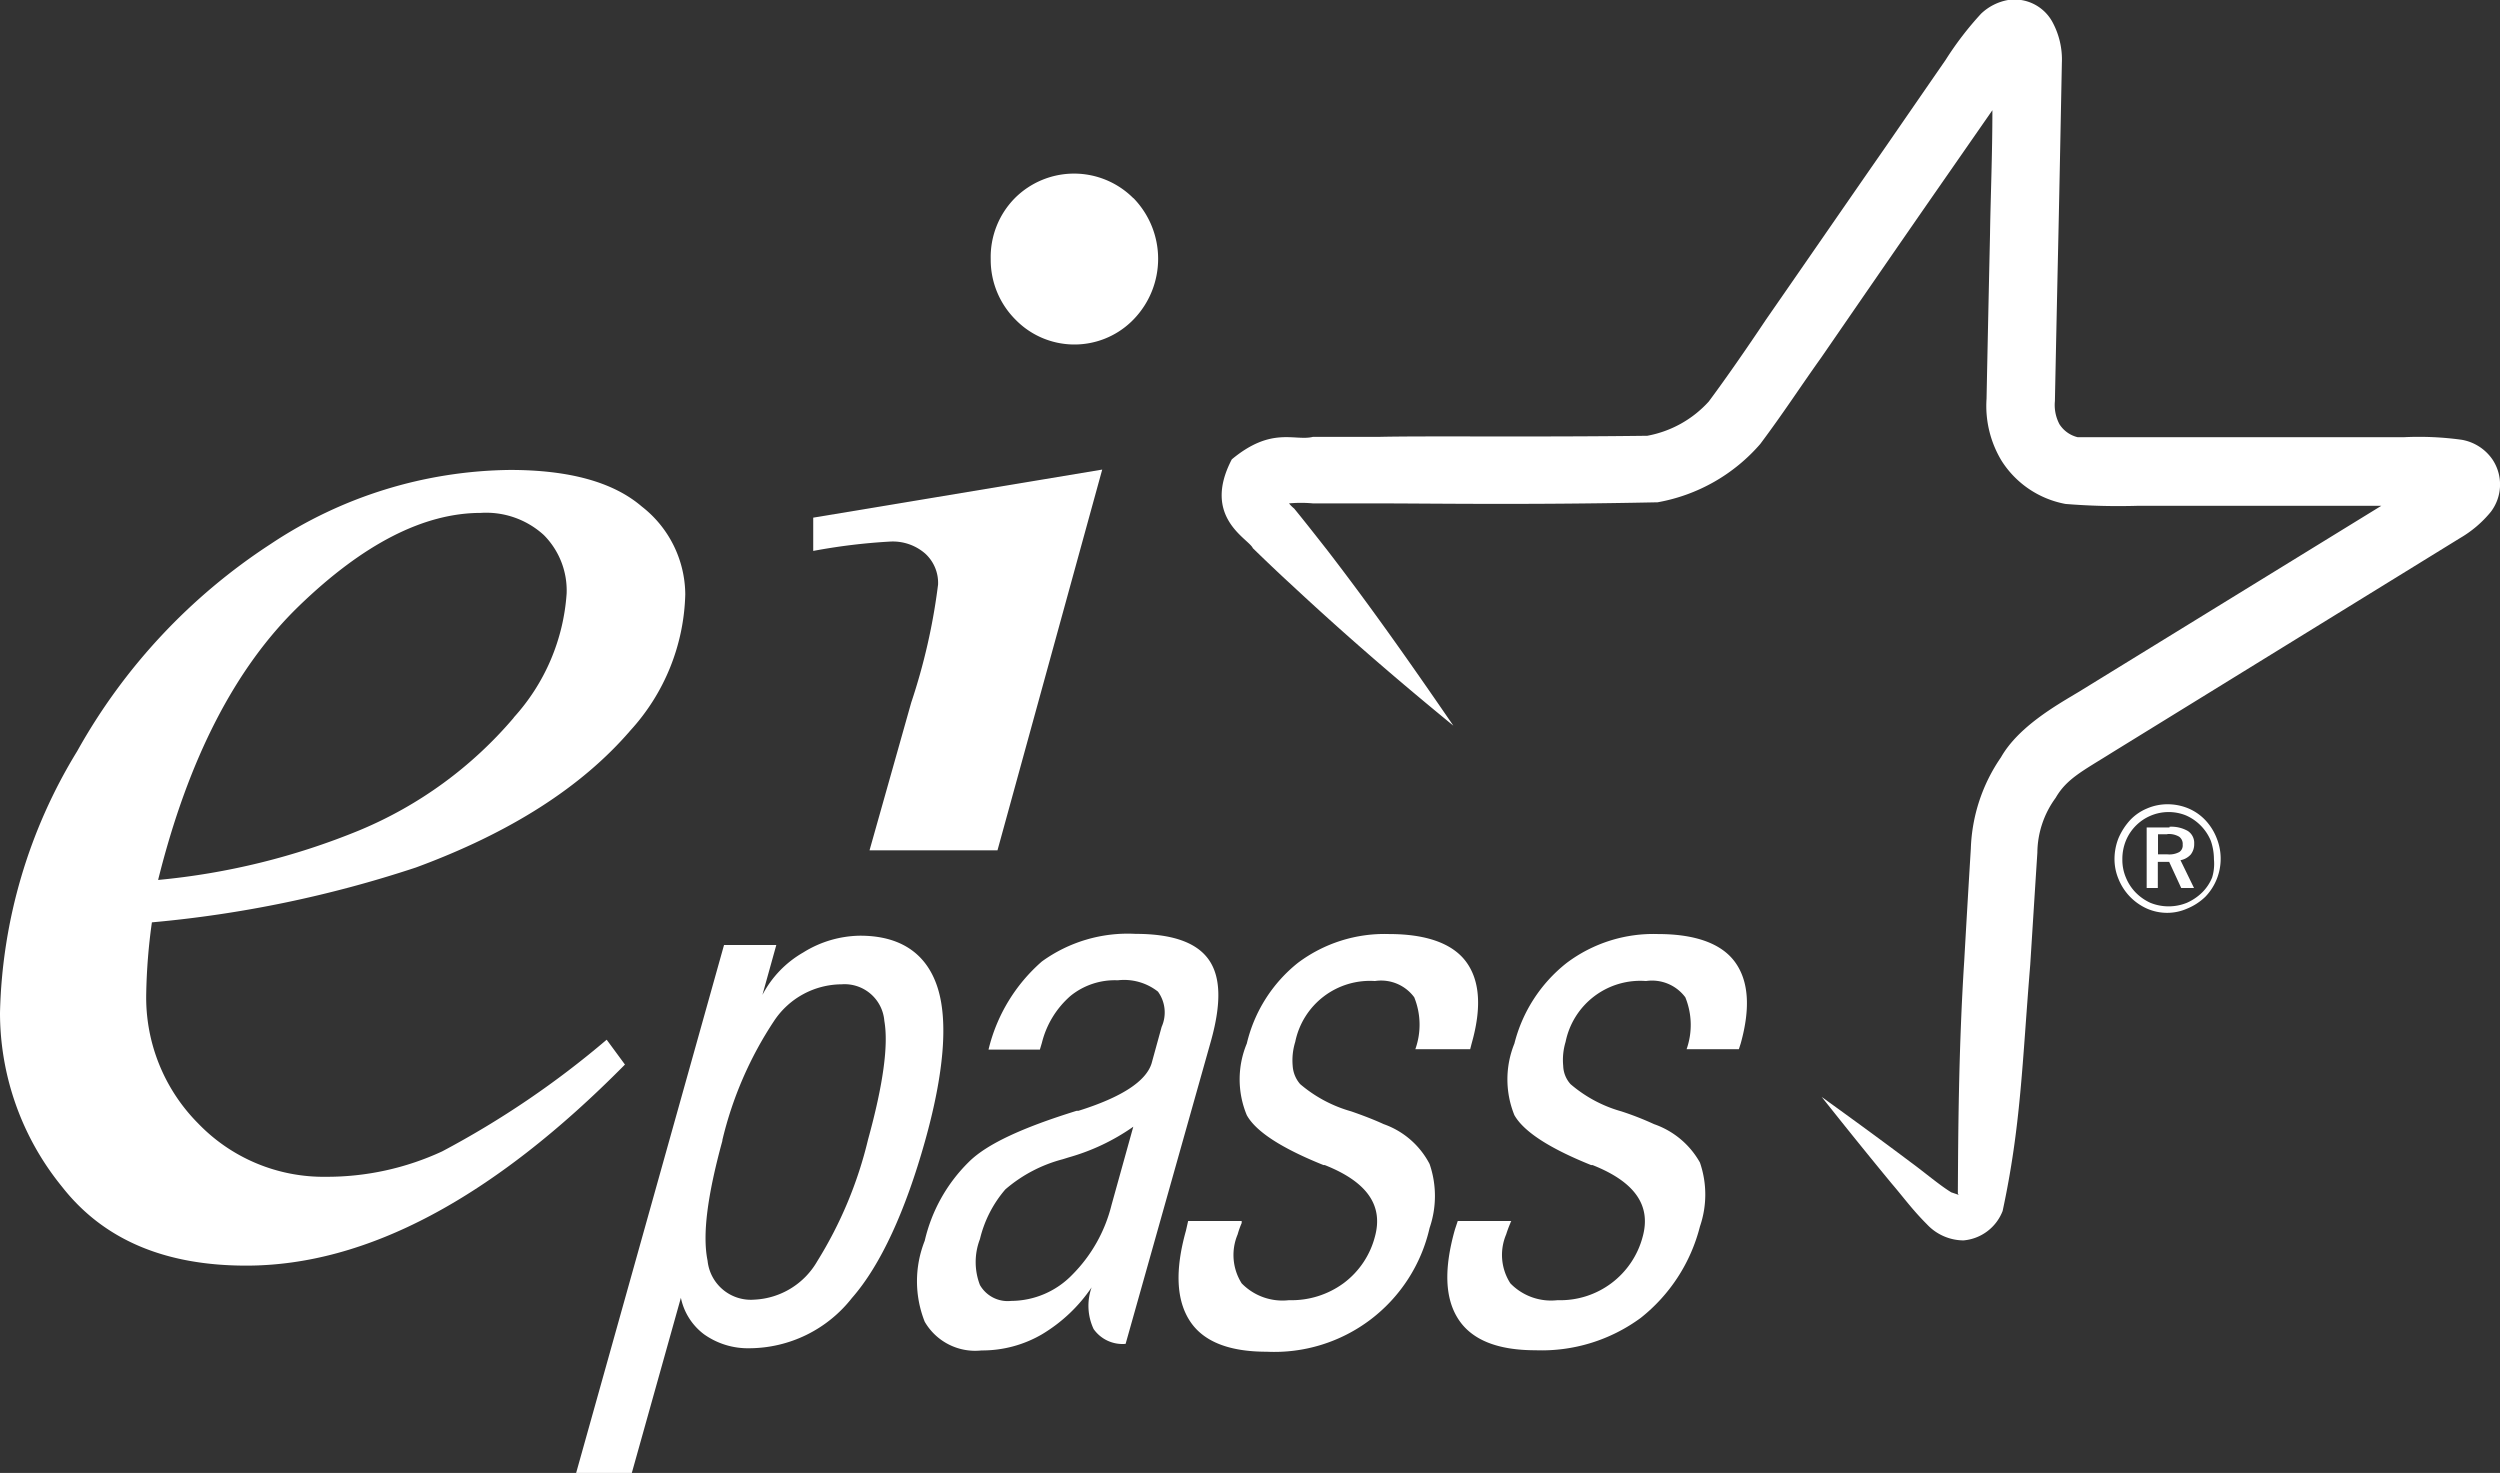
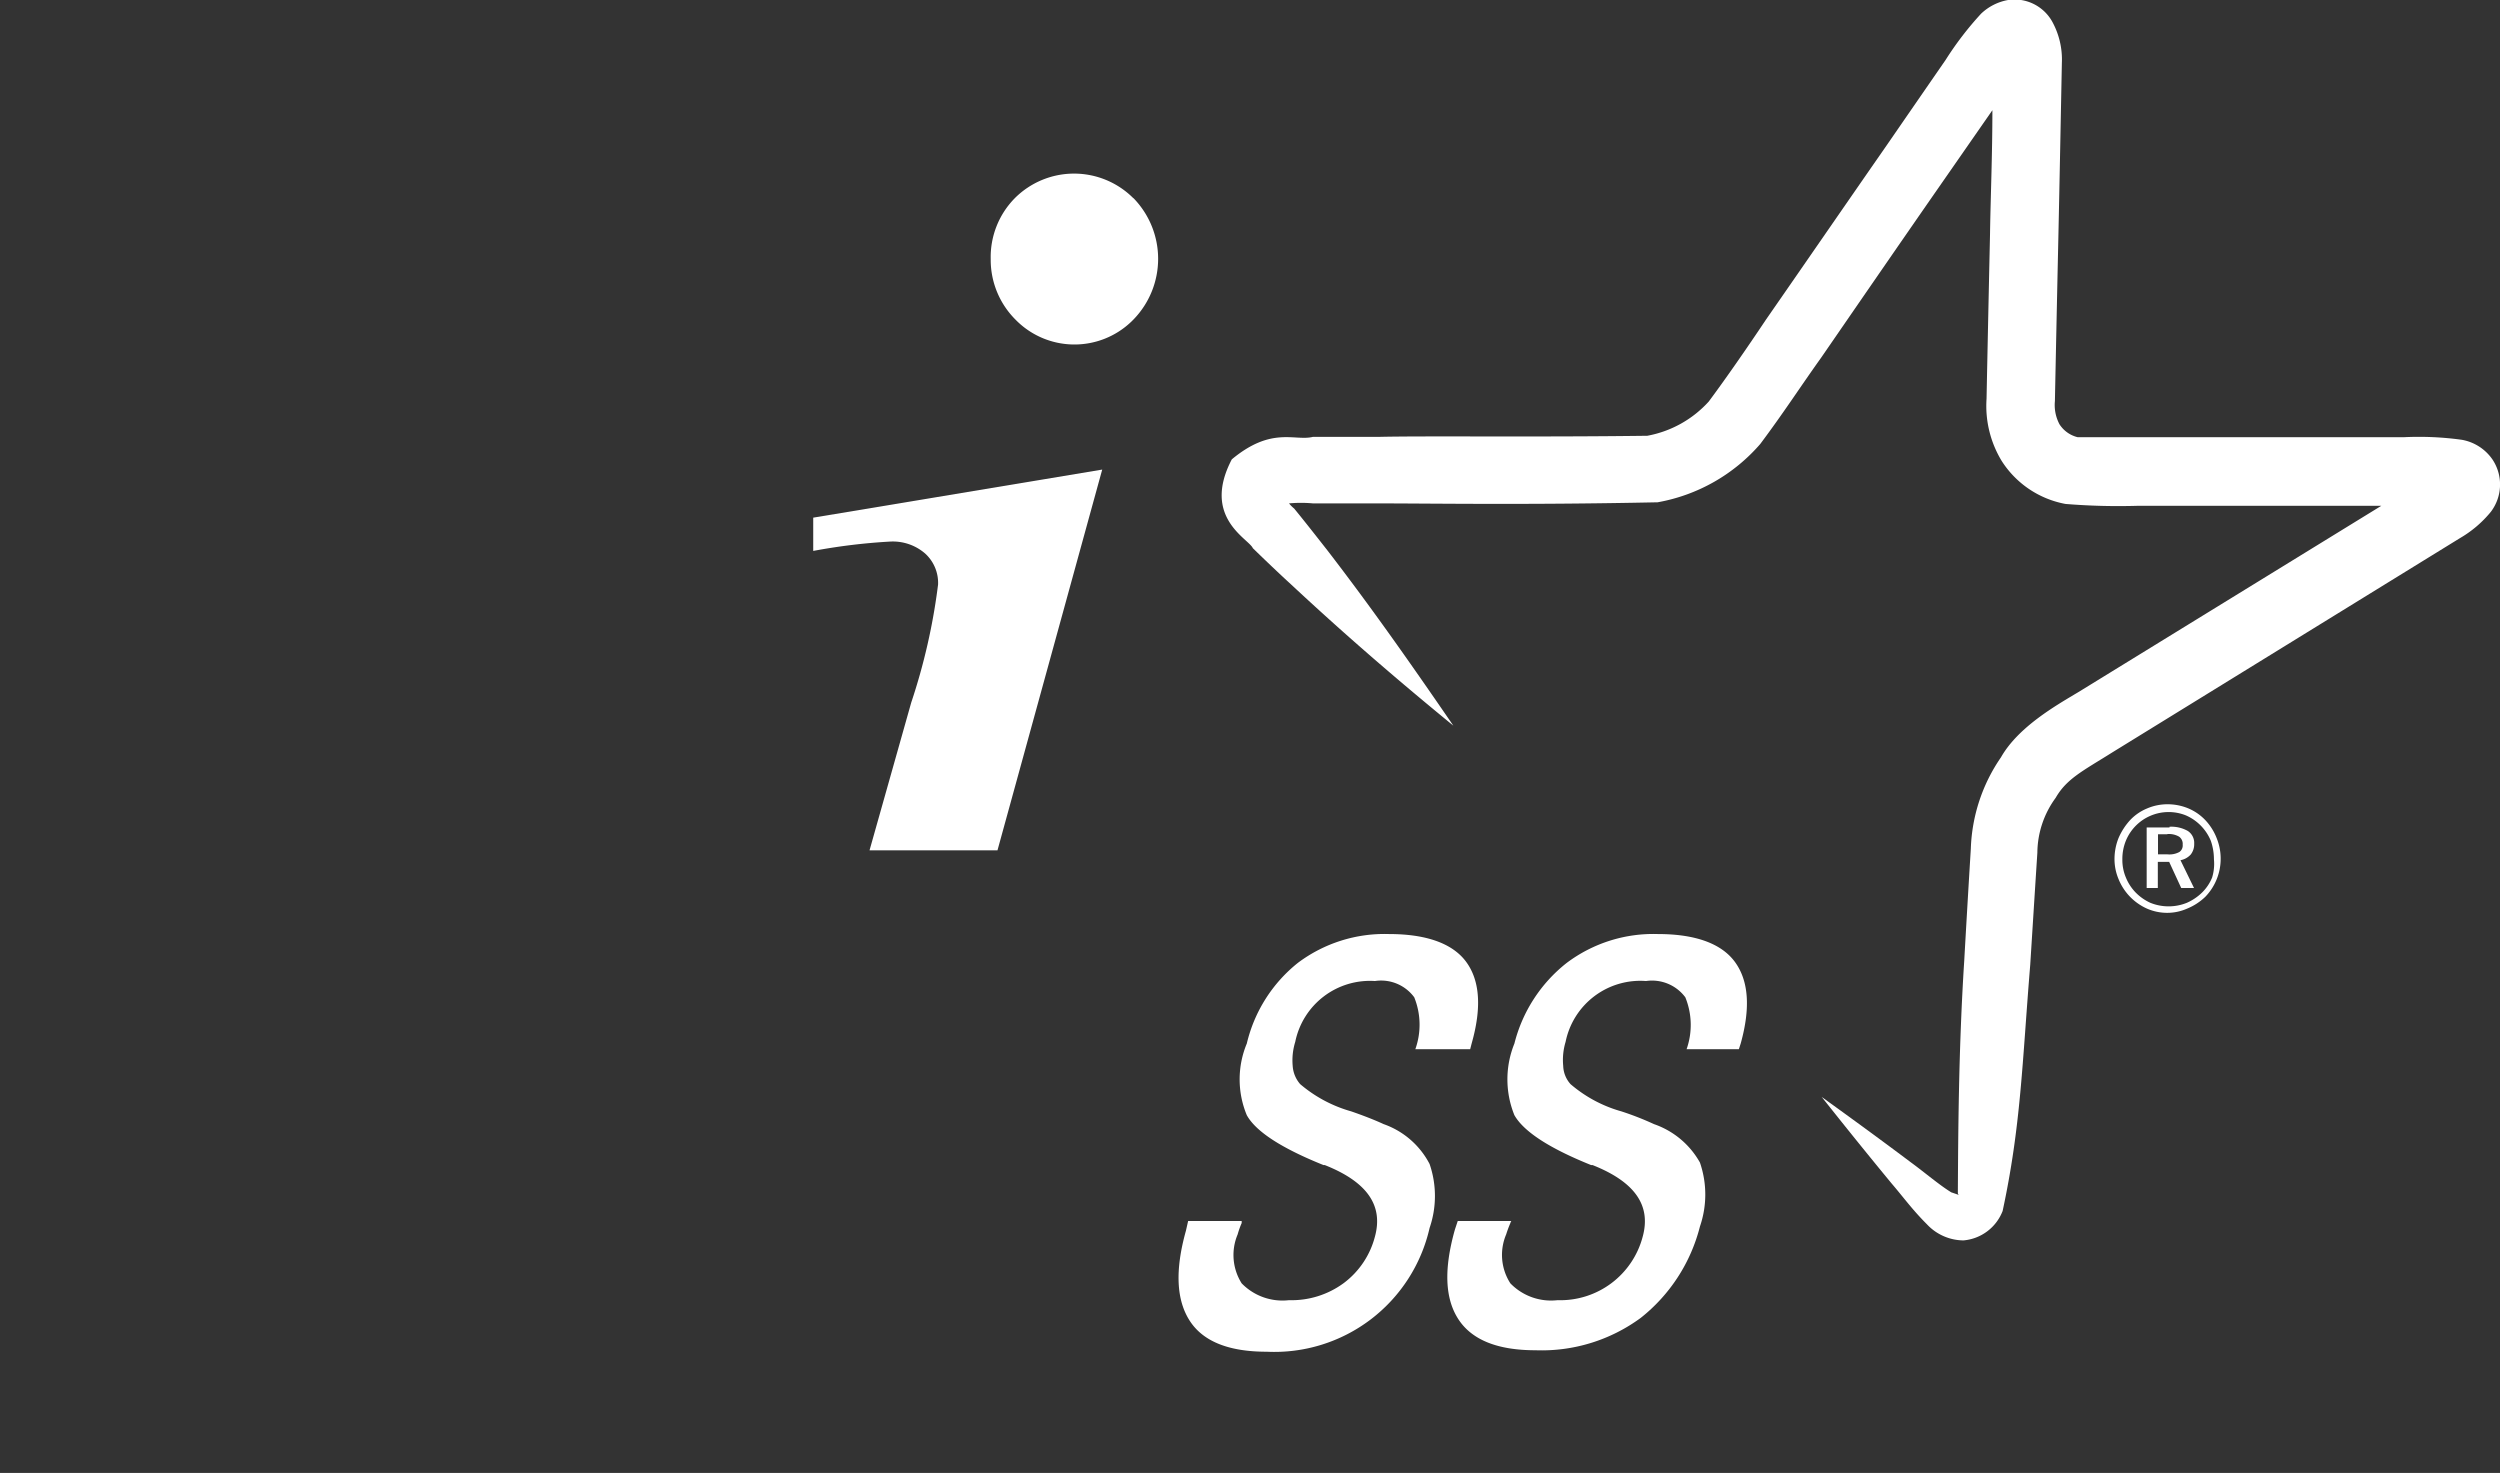
<svg xmlns="http://www.w3.org/2000/svg" viewBox="0 0 136.77 80.58">
  <rect x="0" y="0" width="136.77" height="80.58" fill="#333333" stroke="none" />
  <defs>
    <style>.cls-1{fill:#fff;}</style>
  </defs>
  <g id="Livello_2" data-name="Livello 2">
    <g id="Livello_1-2" data-name="Livello 1">
      <g id="Livello_2-2" data-name="Livello 2">
        <g id="Livello_1-2-2" data-name="Livello 1-2">
          <path class="cls-1" d="M136.36,25.14a2.58,2.58,0,0,0-1.68-1.08,17.12,17.12,0,0,0-3.2-.14H113.67a1.64,1.64,0,0,1-1-.71,2.24,2.24,0,0,1-.25-1.27s.07-3.53.19-9c.06-2.75.12-5.9.19-9.48a4.3,4.3,0,0,0-.54-2.3A2.36,2.36,0,0,0,109.86,0a2.87,2.87,0,0,0-1.48.75,17.68,17.68,0,0,0-1.94,2.53q-1.59,2.3-3.23,4.68c-2.19,3.15-4.42,6.39-6.6,9.53-1,1.5-2.22,3.26-3.13,4.48a6,6,0,0,1-3.36,1.87c-6.15.08-12.05,0-14.68.06H71.83c-1,.25-2.25-.59-4.44,1.23-1.67,3.19.94,4.35,1.15,4.86.71.69,1.41,1.36,2.11,2,2.79,2.6,5.55,5,8.86,7.71-2.45-3.57-4.55-6.55-6.89-9.59-.59-.75-1.19-1.52-1.82-2.29a1.85,1.85,0,0,1-.28-.28,7.17,7.17,0,0,1,1.31,0h3.61c2.87,0,8,.09,15.24-.06a9.67,9.67,0,0,0,5.62-3.19c1.28-1.71,2.18-3.11,3.33-4.72,2.17-3.15,4.4-6.39,6.59-9.54l2.78-4c0,2.45-.1,4.77-.13,6.79-.12,5.45-.19,9-.19,9a5.8,5.8,0,0,0,.83,3.4A5.28,5.28,0,0,0,113,27.57a35.62,35.62,0,0,0,4,.1h13.28L113.71,37.86c-1.22.73-3.29,1.9-4.24,3.57a9.33,9.33,0,0,0-1.65,5c-.16,2.61-.28,4.71-.36,6.12-.32,5-.33,9.72-.35,12.66,0,.08,0,.13.06.16s-.18-.06-.42-.14c-.64-.39-1.47-1.1-2.21-1.64-1.53-1.15-3.13-2.32-4.88-3.58,1.35,1.7,2.6,3.25,3.83,4.74.66.77,1.12,1.42,1.93,2.23a2.76,2.76,0,0,0,2,.88,2.53,2.53,0,0,0,2.14-1.61c1-4.65,1.07-8.1,1.51-13.47.09-1.4.22-3.51.39-6.13a5.14,5.14,0,0,1,1-3c.61-1.06,1.5-1.48,3.12-2.5l19-11.71A6.2,6.2,0,0,0,136.27,28,2.47,2.47,0,0,0,136.36,25.14Z" />
-           <path class="cls-1" d="M35.11,27.71c-1.57-1.35-4-2-7.2-2a24.06,24.06,0,0,0-13.1,4.05A32.25,32.25,0,0,0,4.22,41.1,28.61,28.61,0,0,0,0,55.41a15.07,15.07,0,0,0,3.39,9.51C5.65,67.81,9,69.24,13.47,69.24q9.85,0,20.72-11l-1-1.36a49.88,49.88,0,0,1-9,6.11,15,15,0,0,1-6.35,1.39,9.52,9.52,0,0,1-7-2.92A9.77,9.77,0,0,1,8,54.35a31.7,31.7,0,0,1,.31-3.89,64.17,64.17,0,0,0,14.44-3q7.74-2.85,11.74-7.5a11.45,11.45,0,0,0,3-7.45A6.14,6.14,0,0,0,35.11,27.71Zm-7,11.55a22.33,22.33,0,0,1-8.46,6.17,38.31,38.31,0,0,1-11,2.71q2.47-9.93,7.72-15t9.92-5.08a4.68,4.68,0,0,1,3.46,1.21A4.3,4.3,0,0,1,31,32.46a11.21,11.21,0,0,1-2.9,6.8Z" />
          <path class="cls-1" d="M60.3,25.69,44.49,28.32v1.82a32.67,32.67,0,0,1,4.18-.51,2.7,2.7,0,0,1,1.94.65,2.17,2.17,0,0,1,.71,1.7,33.39,33.39,0,0,1-1.47,6.46l-2.28,8.08h7Z" />
          <path class="cls-1" d="M62,10.84a4.58,4.58,0,0,0-6.48,0l0,0a4.59,4.59,0,0,0-1.32,3.33,4.62,4.62,0,0,0,1.35,3.31,4.5,4.5,0,0,0,6.35.11l.11-.11a4.76,4.76,0,0,0,0-6.64Z" />
-           <path class="cls-1" d="M31.52,80.58,39.61,51.7h2.86l-.76,2.73a5.73,5.73,0,0,1,2.23-2.32,6,6,0,0,1,3.12-.92c2.23,0,3.64,1,4.23,2.83s.36,4.69-.69,8.43-2.4,6.75-4,8.57A7.16,7.16,0,0,1,41,73.76,4.14,4.14,0,0,1,38.52,73,3.34,3.34,0,0,1,37.25,71l-2.69,9.6Zm8-18.17c-.82,3-1.1,5.14-.81,6.56a2.38,2.38,0,0,0,2.57,2.13A4.19,4.19,0,0,0,44.71,69a22.51,22.51,0,0,0,2.78-6.66q1.24-4.5.89-6.49a2.18,2.18,0,0,0-2.34-2h0a4.46,4.46,0,0,0-3.69,2,20.26,20.26,0,0,0-2.83,6.52Z" />
-           <path class="cls-1" d="M61.58,73.52a1.93,1.93,0,0,1-1.75-.81,3,3,0,0,1-.11-2.28A8.61,8.61,0,0,1,57,73a6.48,6.48,0,0,1-3.3.88,3.19,3.19,0,0,1-3.11-1.57,6,6,0,0,1,0-4.43A8.84,8.84,0,0,1,53,63.57c1-1,3-1.9,5.9-2.8H59c2.36-.74,3.69-1.61,4-2.59l.55-2a1.94,1.94,0,0,0-.2-1.93,3,3,0,0,0-2.2-.62,3.85,3.85,0,0,0-2.58.85A5,5,0,0,0,57,57.05l-.11.37H54.08A9.26,9.26,0,0,1,57,52.6a8,8,0,0,1,5.12-1.51c2,0,3.33.46,4,1.4s.7,2.39.14,4.42ZM62,61.64a11.64,11.64,0,0,1-3.54,1.68l-.32.1A7.85,7.85,0,0,0,55,65.07a6.47,6.47,0,0,0-1.39,2.72,3.5,3.5,0,0,0,0,2.51,1.75,1.75,0,0,0,1.71.87,4.68,4.68,0,0,0,3.33-1.42,8.19,8.19,0,0,0,2.16-3.83Z" />
          <path class="cls-1" d="M65,66.8h2.93v.11a4.57,4.57,0,0,0-.22.62,2.9,2.9,0,0,0,.22,2.68,3.12,3.12,0,0,0,2.59.92,4.81,4.81,0,0,0,3-.94,4.62,4.62,0,0,0,1.7-2.54c.47-1.72-.45-3-2.74-3.91h-.07c-2.29-.92-3.7-1.83-4.2-2.73a5.1,5.1,0,0,1,0-3.92A8,8,0,0,1,71,52.68a7.89,7.89,0,0,1,5-1.58c2,0,3.46.5,4.21,1.52s.86,2.5.3,4.47l-.08.31h-3a4,4,0,0,0-.06-2.84,2.25,2.25,0,0,0-2.15-.89A4.17,4.17,0,0,0,70.86,57a3.41,3.41,0,0,0-.14,1.31,1.68,1.68,0,0,0,.41,1,7.39,7.39,0,0,0,2.79,1.49c.78.27,1.37.51,1.78.7a4.52,4.52,0,0,1,2.51,2.18,5.38,5.38,0,0,1,0,3.5,8.71,8.71,0,0,1-8.92,6.77c-2.06,0-3.47-.56-4.2-1.69s-.82-2.75-.21-4.93Z" />
          <path class="cls-1" d="M79.75,66.8h2.93a.37.37,0,0,0-.05.11,6.56,6.56,0,0,0-.23.62,2.87,2.87,0,0,0,.23,2.68,3.1,3.1,0,0,0,2.58.92,4.66,4.66,0,0,0,4.66-3.48c.47-1.72-.45-3-2.74-3.91h-.08q-3.43-1.38-4.2-2.73a5.21,5.21,0,0,1,0-3.92,8.14,8.14,0,0,1,2.86-4.41,7.89,7.89,0,0,1,5-1.58c2,0,3.45.5,4.2,1.52s.87,2.5.32,4.47l-.1.31H92.27a4,4,0,0,0-.07-2.84,2.27,2.27,0,0,0-2.15-.89A4.17,4.17,0,0,0,85.65,57a3.41,3.41,0,0,0-.13,1.31,1.56,1.56,0,0,0,.4,1,7.28,7.28,0,0,0,2.78,1.49,16.19,16.19,0,0,1,1.79.7A4.6,4.6,0,0,1,93,63.6a5.38,5.38,0,0,1,0,3.5,9.28,9.28,0,0,1-3.24,5A9.15,9.15,0,0,1,84,73.87c-2.06,0-3.47-.56-4.21-1.69s-.81-2.75-.19-4.93Z" />
          <path class="cls-1" d="M118.6,44a2.93,2.93,0,0,1,1.13.23,2.74,2.74,0,0,1,.93.65,3.05,3.05,0,0,1,.62,1,3,3,0,0,1-.63,3.18,3.14,3.14,0,0,1-1,.65,2.7,2.7,0,0,1-1.09.23,2.78,2.78,0,0,1-1.1-.23,3,3,0,0,1-1.56-1.62,2.82,2.82,0,0,1-.22-1.11,3.11,3.11,0,0,1,.22-1.13,3.52,3.52,0,0,1,.65-1,2.68,2.68,0,0,1,.91-.62A2.8,2.8,0,0,1,118.6,44Zm2.52,3a3.09,3.09,0,0,0-.17-1,2.6,2.6,0,0,0-1.36-1.39A2.53,2.53,0,0,0,116.3,46a2.65,2.65,0,0,0-.19,1,2.47,2.47,0,0,0,.19,1,2.57,2.57,0,0,0,.53.82,2.7,2.7,0,0,0,.81.57,2.66,2.66,0,0,0,2,0,2.84,2.84,0,0,0,.84-.57,2.45,2.45,0,0,0,.54-.81,2.57,2.57,0,0,0,.1-1Zm-2.43-1.77a1.82,1.82,0,0,1,1,.23.78.78,0,0,1,.35.7.91.91,0,0,1-.19.59,1,1,0,0,1-.56.31l.74,1.52h-.7l-.66-1.43h-.62v1.43h-.61V45.27h1.25Zm-.12.41h-.51v1.1h.52a1.14,1.14,0,0,0,.65-.13.43.43,0,0,0,.18-.4.48.48,0,0,0-.2-.44,1.11,1.11,0,0,0-.64-.14Z" />
        </g>
      </g>
    </g>
  </g>
</svg>